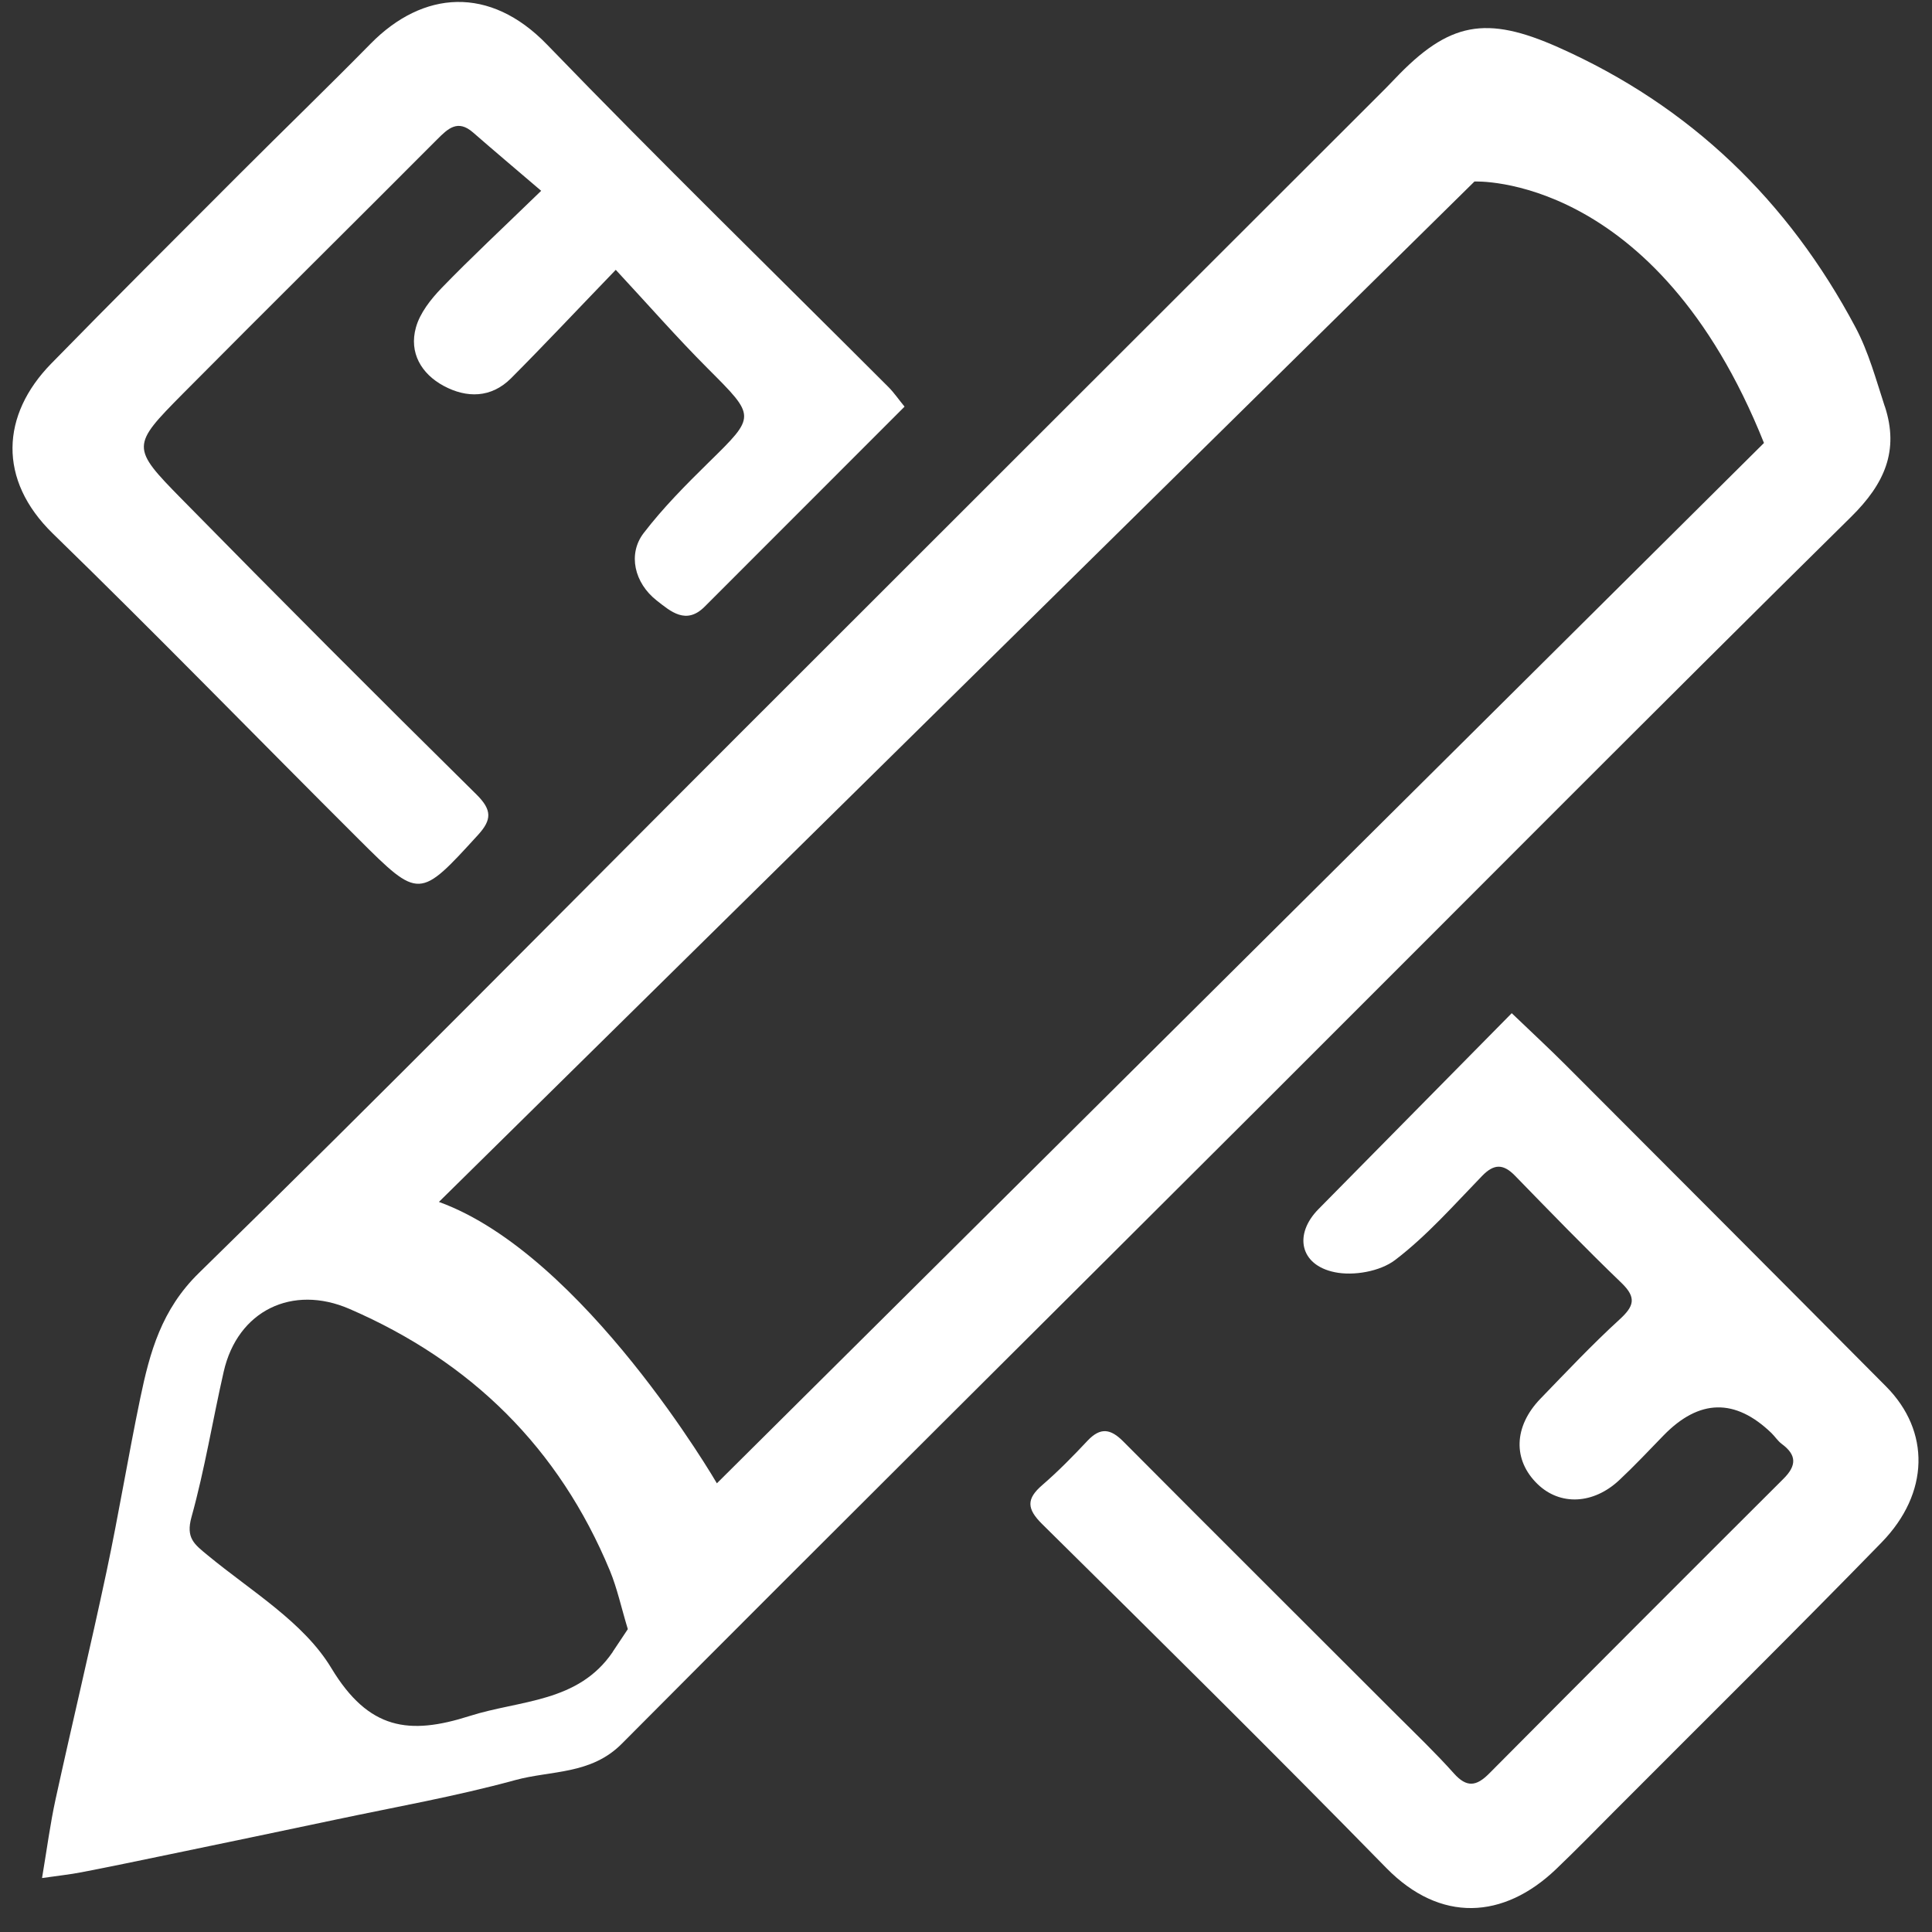
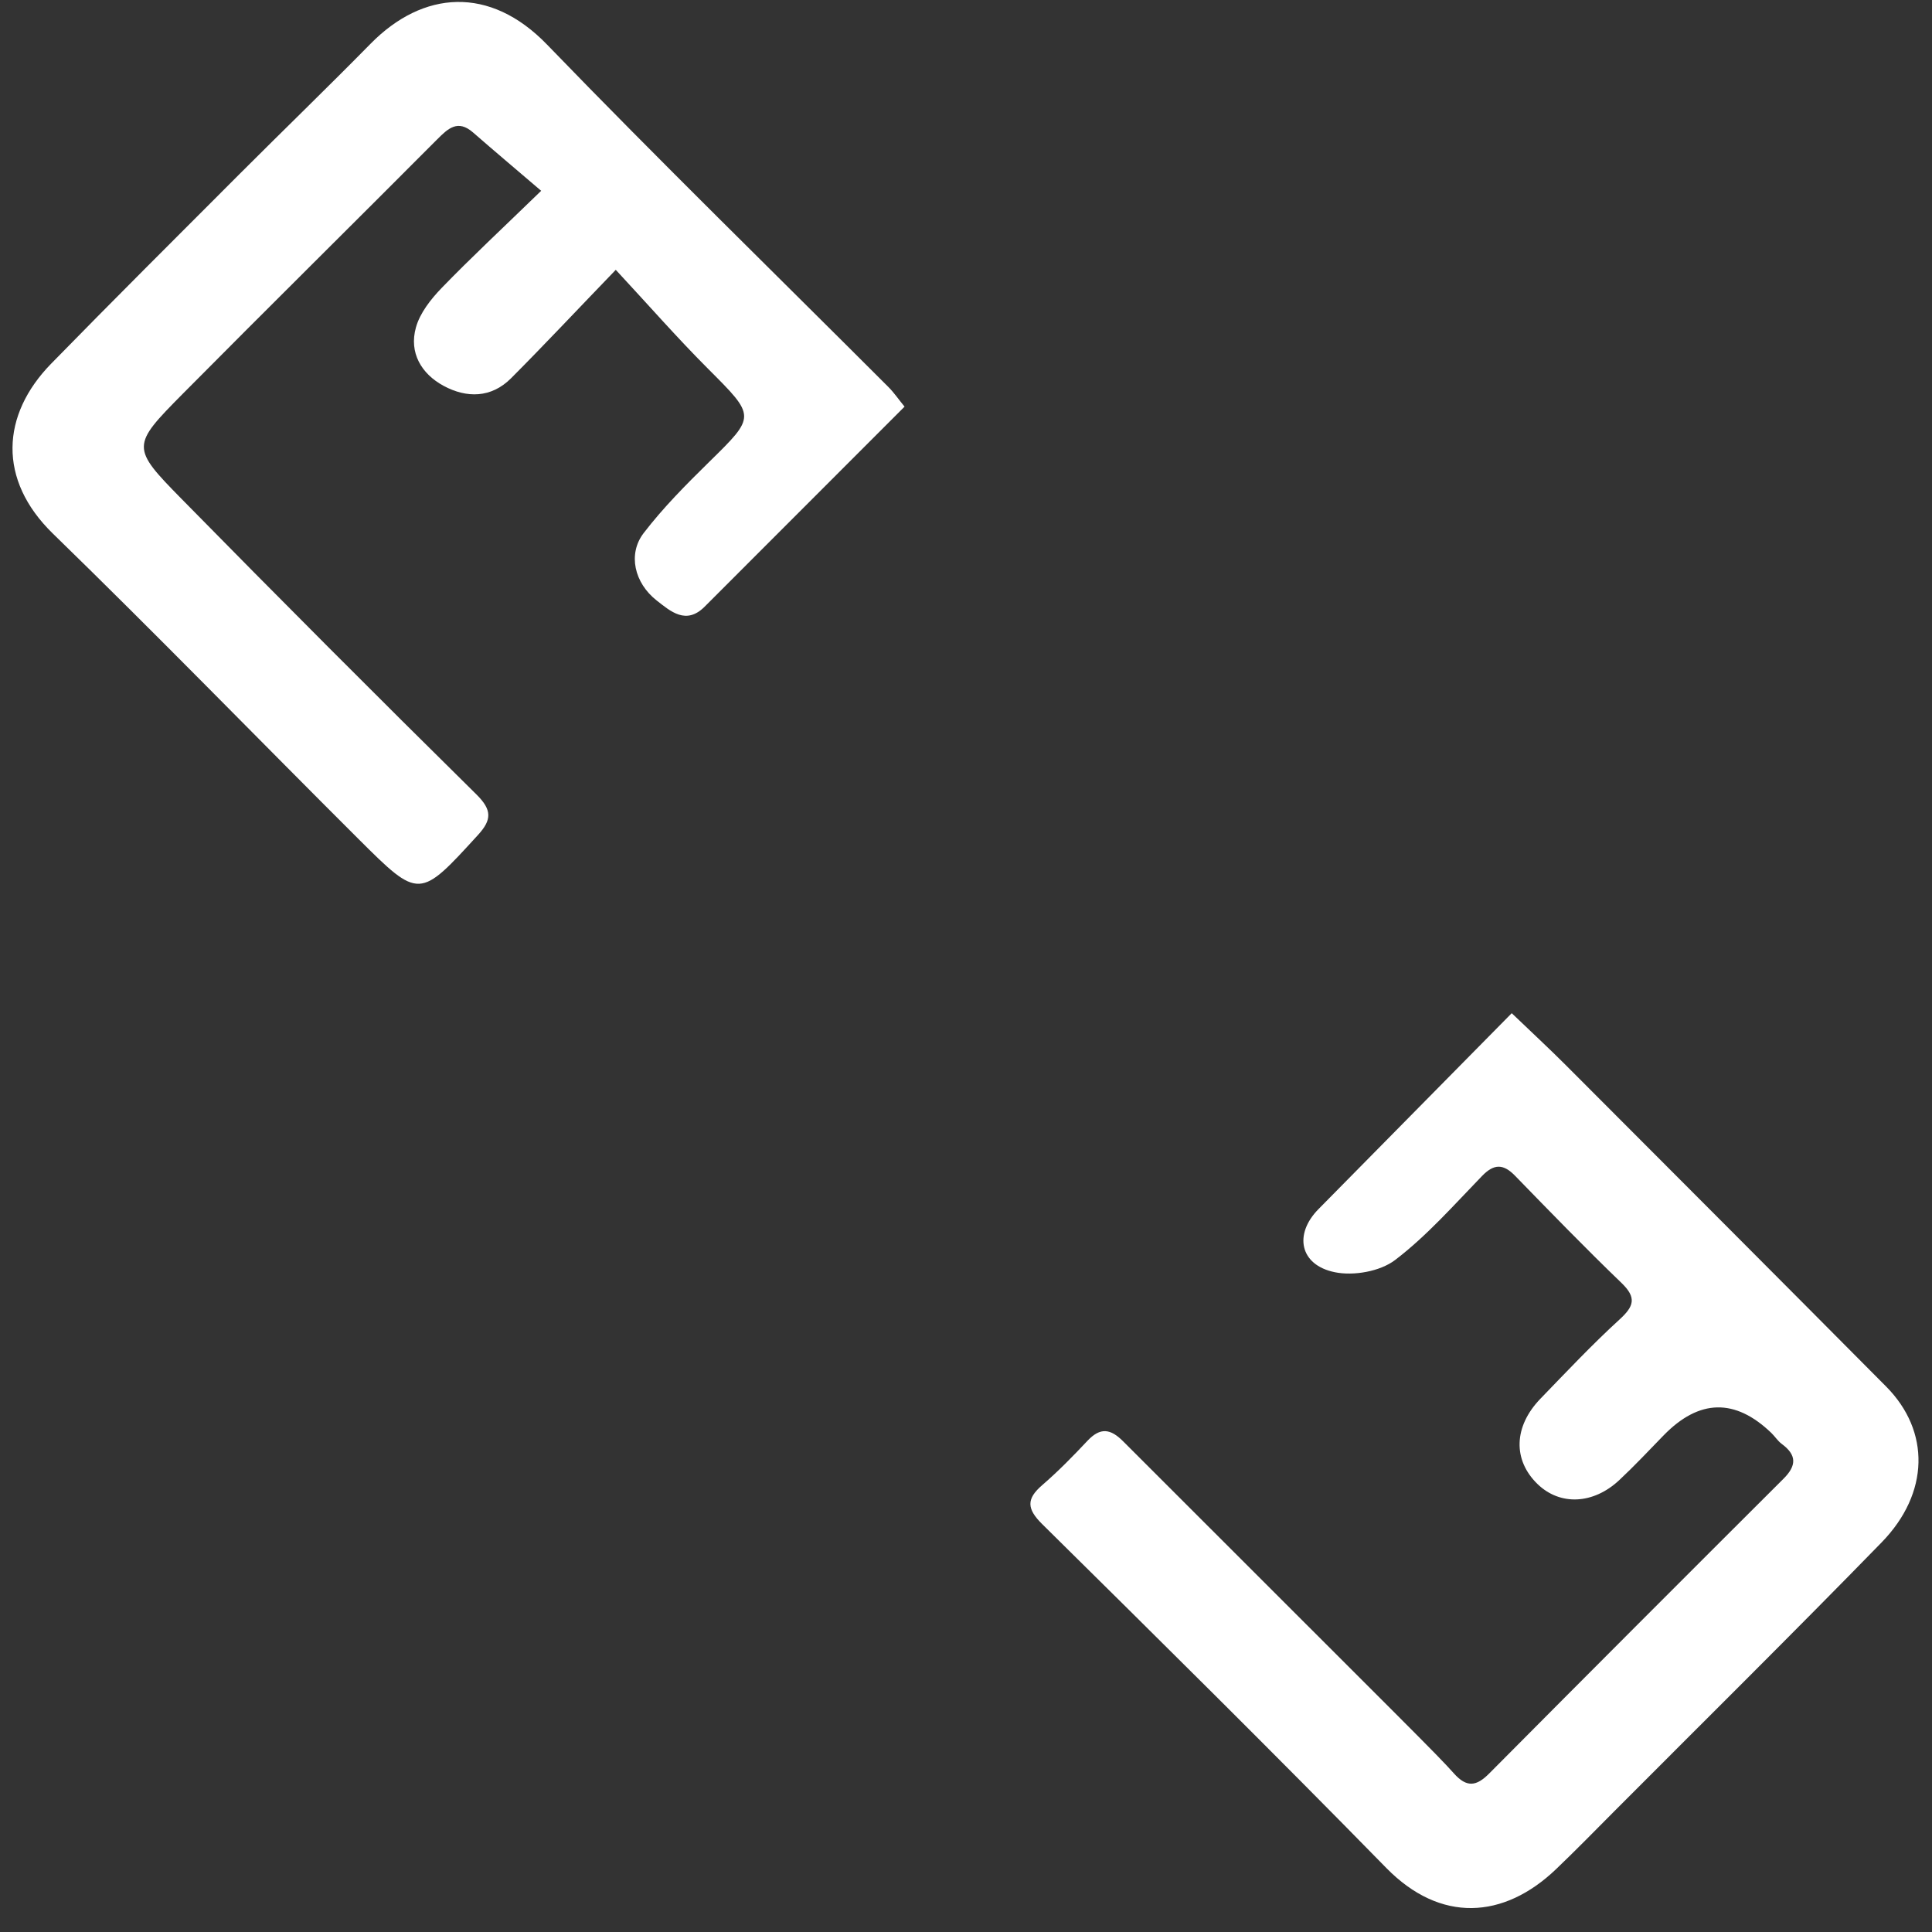
<svg xmlns="http://www.w3.org/2000/svg" width="66" height="66" viewBox="0 0 71 71" fill="none">
  <rect x="0" y="0" width="71" height="71" fill="#333333" stroke="none" />
  <g clip-path="url(#clip0_397_3838)">
    <path d="M19.89 7.014C18.949 6.209 18.161 5.546 17.383 4.867C16.824 4.381 16.469 4.718 16.067 5.121C12.957 8.242 9.823 11.339 6.721 14.467C4.823 16.384 4.809 16.438 6.678 18.34C10.261 21.988 13.872 25.607 17.511 29.198C18.086 29.767 18.073 30.127 17.572 30.678C15.415 33.04 15.411 33.062 13.18 30.838C9.43 27.1 5.741 23.302 1.945 19.611C-0.095 17.627 0.046 15.243 1.879 13.366C4.164 11.027 6.483 8.719 8.794 6.405C10.399 4.799 12.03 3.223 13.62 1.606C15.541 -0.347 17.997 -0.542 20.104 1.639C24.22 5.899 28.463 10.035 32.651 14.225C32.853 14.427 33.017 14.67 33.242 14.944C30.755 17.432 28.324 19.867 25.891 22.299C25.213 22.975 24.642 22.467 24.134 22.069C23.31 21.424 23.063 20.358 23.656 19.588C24.37 18.657 25.208 17.814 26.046 16.991C27.787 15.282 27.783 15.318 26.012 13.543C24.889 12.419 23.84 11.22 22.629 9.916C21.203 11.395 20.012 12.666 18.781 13.901C18.05 14.634 17.145 14.634 16.303 14.18C15.489 13.741 15.024 12.965 15.285 12.034C15.433 11.501 15.833 10.995 16.229 10.584C17.307 9.47 18.444 8.413 19.89 7.01V7.014Z" fill="white" />
-     <path d="M55.558 37.237C56.288 37.937 56.93 38.53 57.548 39.149C61.473 43.08 65.398 47.011 69.314 50.954C70.942 52.593 70.911 54.874 69.147 56.684C65.905 60.01 62.601 63.276 59.323 66.564C58.613 67.277 57.912 67.996 57.184 68.691C55.259 70.531 52.934 70.677 50.945 68.646C46.778 64.387 42.538 60.197 38.299 56.009C37.733 55.449 37.711 55.085 38.304 54.575C38.89 54.069 39.436 53.511 39.968 52.944C40.438 52.447 40.811 52.501 41.278 52.971C44.621 56.333 47.984 59.677 51.336 63.031C52.044 63.737 52.767 64.43 53.432 65.174C53.902 65.7 54.257 65.648 54.724 65.178C58.321 61.558 61.927 57.948 65.541 54.345C66.027 53.862 66.034 53.472 65.478 53.063C65.332 52.955 65.229 52.789 65.097 52.661C63.764 51.379 62.444 51.408 61.138 52.748C60.599 53.302 60.071 53.866 59.509 54.392C58.55 55.29 57.33 55.337 56.506 54.541C55.591 53.657 55.623 52.425 56.609 51.403C57.562 50.418 58.503 49.418 59.514 48.493C60.046 48.008 60.154 47.693 59.593 47.151C58.258 45.866 56.968 44.535 55.677 43.208C55.248 42.767 54.906 42.761 54.466 43.215C53.432 44.281 52.441 45.412 51.269 46.305C50.716 46.726 49.741 46.897 49.047 46.752C47.764 46.487 47.542 45.358 48.454 44.434C50.79 42.063 53.127 39.695 55.555 37.235L55.558 37.237Z" fill="white" />
-     <path d="M69.262 14.929C68.943 13.951 68.669 12.934 68.19 12.032C65.717 7.377 62.118 3.898 57.272 1.741C54.61 0.556 53.25 0.799 51.253 2.904C51.047 3.12 50.837 3.333 50.626 3.542C42.819 11.342 35.01 19.139 27.208 26.941C20.585 33.562 14.011 40.235 7.312 46.779C5.933 48.126 5.506 49.691 5.153 51.389C4.713 53.506 4.364 55.642 3.915 57.756C3.32 60.554 2.652 63.334 2.041 66.127C1.846 67.022 1.727 67.935 1.545 69.017C2.149 68.929 2.578 68.887 3.001 68.803C4.093 68.592 5.182 68.365 6.272 68.138C8.278 67.722 10.284 67.305 12.29 66.88C14.508 66.41 16.745 66.017 18.929 65.419C20.248 65.057 21.713 65.225 22.849 64.083C30.701 56.189 38.607 48.347 46.486 40.48C53.664 33.315 60.806 26.116 68.026 18.995C69.255 17.783 69.801 16.564 69.266 14.931L69.262 14.929ZM22.521 60.703C21.248 62.58 19.113 62.47 17.253 63.064C15.038 63.77 13.549 63.577 12.176 61.301C11.163 59.618 9.231 58.474 7.644 57.165C7.139 56.749 6.822 56.526 7.038 55.748C7.525 53.996 7.815 52.188 8.22 50.411C8.732 48.16 10.745 47.193 12.843 48.102C17.316 50.04 20.542 53.209 22.414 57.723C22.681 58.37 22.829 59.068 23.072 59.87C22.912 60.109 22.717 60.408 22.517 60.703H22.521ZM26.345 54.511C26.345 54.511 21.463 46.102 16.13 44.17L54.185 6.671C54.185 6.671 60.853 6.34 64.825 16.279L26.345 54.511Z" fill="white" />
+     <path d="M55.558 37.237C56.288 37.937 56.93 38.53 57.548 39.149C61.473 43.08 65.398 47.011 69.314 50.954C70.942 52.593 70.911 54.874 69.147 56.684C65.905 60.01 62.601 63.276 59.323 66.564C58.613 67.277 57.912 67.996 57.184 68.691C55.259 70.531 52.934 70.677 50.945 68.646C46.778 64.387 42.538 60.197 38.299 56.009C37.733 55.449 37.711 55.085 38.304 54.575C38.89 54.069 39.436 53.511 39.968 52.944C40.438 52.447 40.811 52.501 41.278 52.971C52.044 63.737 52.767 64.43 53.432 65.174C53.902 65.7 54.257 65.648 54.724 65.178C58.321 61.558 61.927 57.948 65.541 54.345C66.027 53.862 66.034 53.472 65.478 53.063C65.332 52.955 65.229 52.789 65.097 52.661C63.764 51.379 62.444 51.408 61.138 52.748C60.599 53.302 60.071 53.866 59.509 54.392C58.55 55.29 57.33 55.337 56.506 54.541C55.591 53.657 55.623 52.425 56.609 51.403C57.562 50.418 58.503 49.418 59.514 48.493C60.046 48.008 60.154 47.693 59.593 47.151C58.258 45.866 56.968 44.535 55.677 43.208C55.248 42.767 54.906 42.761 54.466 43.215C53.432 44.281 52.441 45.412 51.269 46.305C50.716 46.726 49.741 46.897 49.047 46.752C47.764 46.487 47.542 45.358 48.454 44.434C50.79 42.063 53.127 39.695 55.555 37.235L55.558 37.237Z" fill="white" />
  </g>
  <defs>
    <clipPath id="clip0_397_3838">
      <rect width="70.044" height="70.044" fill="white" transform="translate(0.46 0.077)" />
    </clipPath>
  </defs>
</svg>